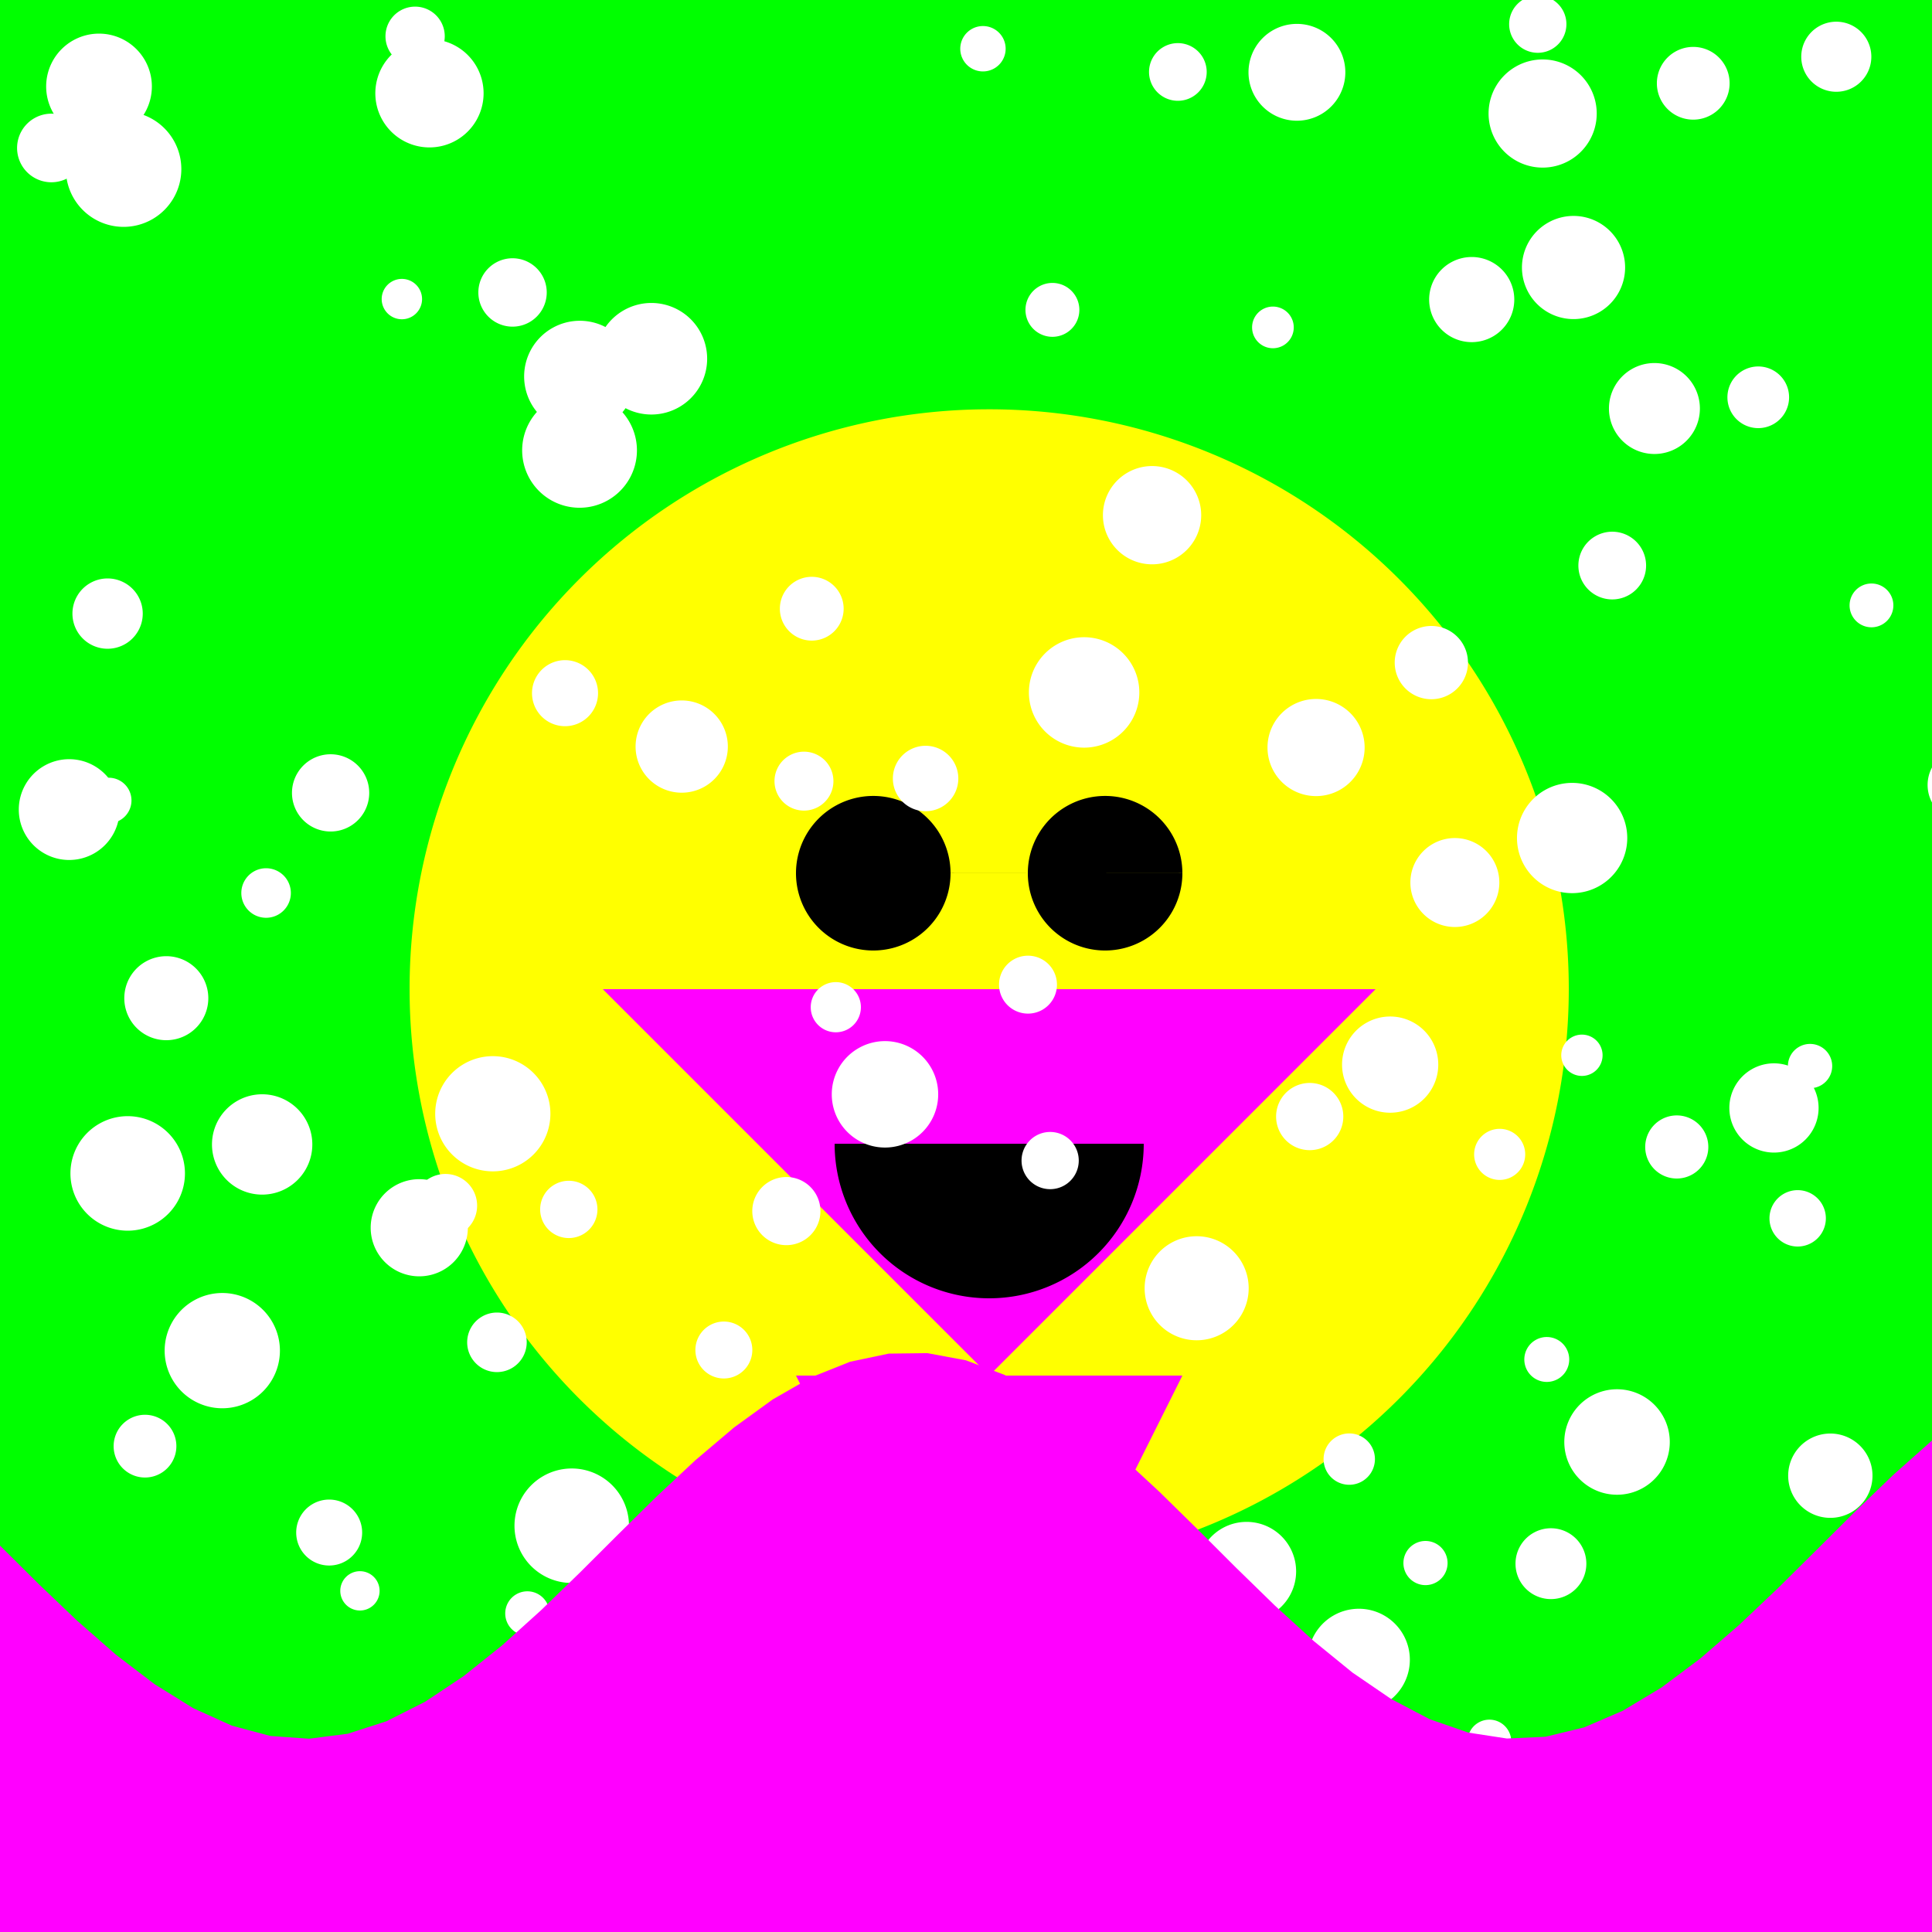
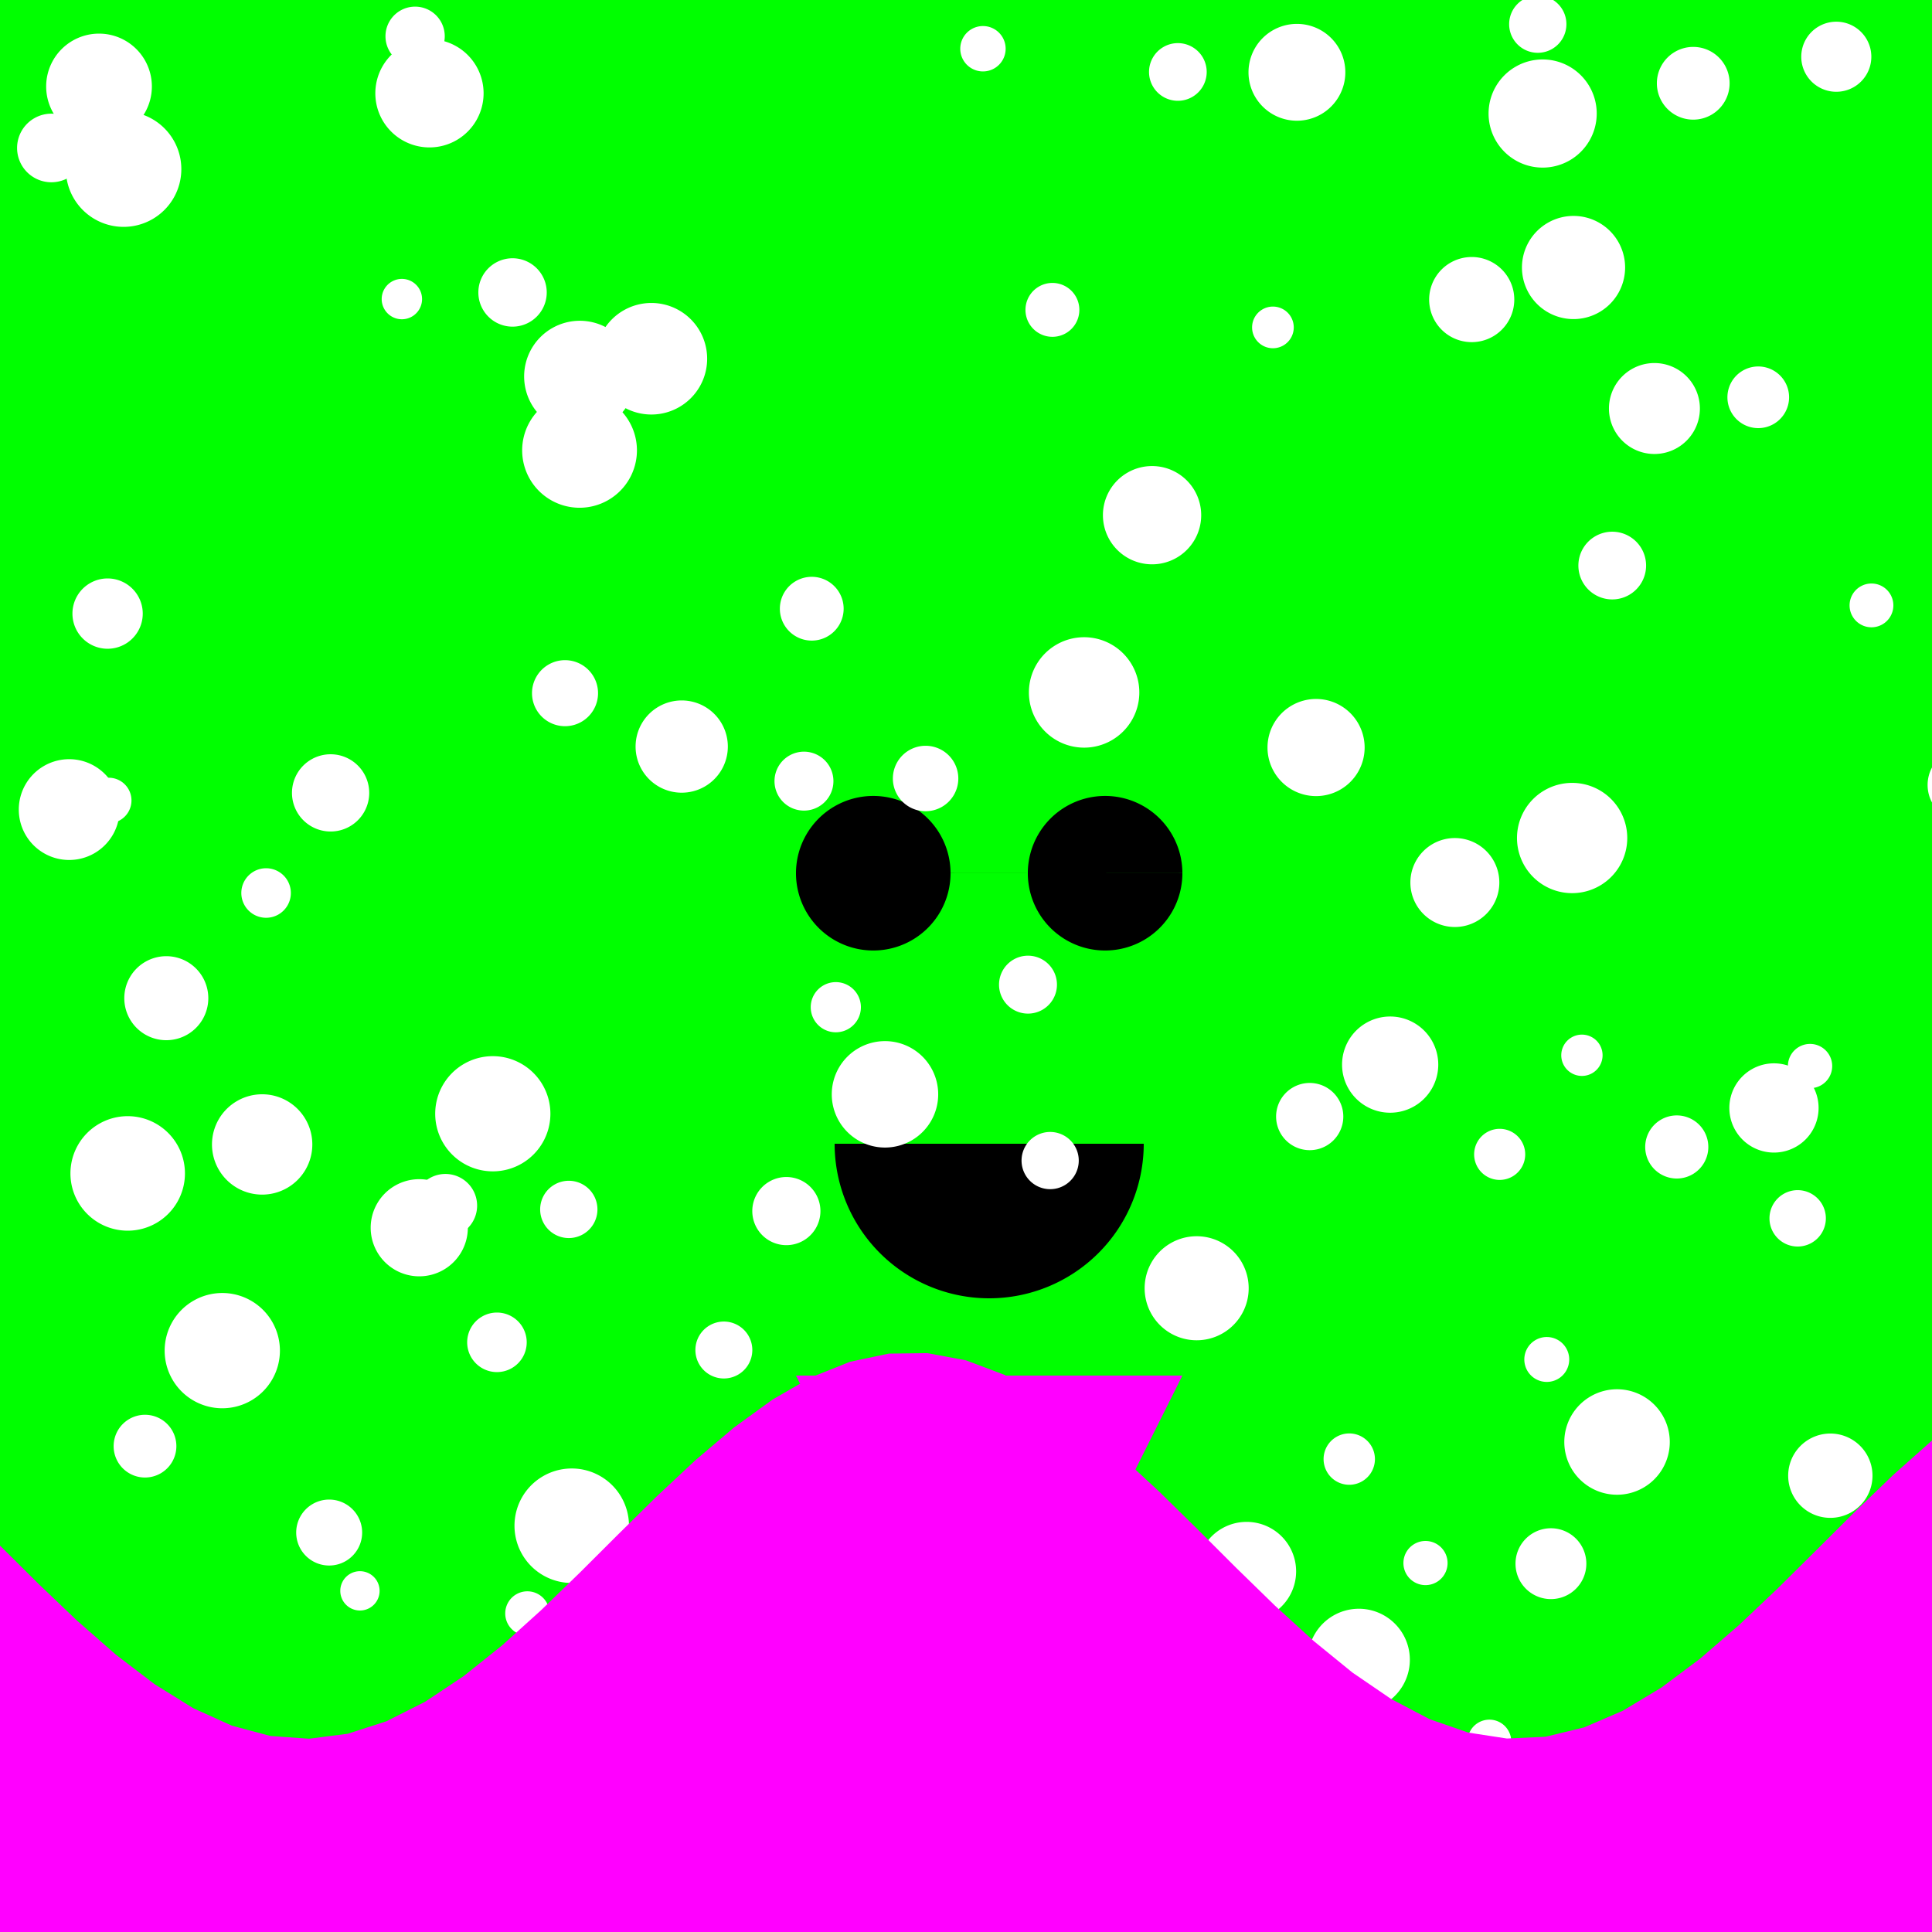
<svg xmlns="http://www.w3.org/2000/svg" width="500" height="500">
  <defs />
  <g>
    <rect fill="#FFC0CB" stroke="none" x="0" y="0" width="512" height="512" />
    <rect fill="#00FF00" stroke="none" x="0" y="0" width="512" height="512" />
-     <path fill="#FFFF00" stroke="none" paint-order="stroke fill markers" d=" M 406 256 A 150 150 0 1 1 406 255.85" />
-     <path fill="#FF00FF" stroke="none" paint-order="stroke fill markers" d=" M 156 256 L 256 356 L 356 256" />
    <path fill="#FF00FF" stroke="none" paint-order="stroke fill markers" d=" M 206 356 L 256 456 L 306 356" />
    <path fill="#000000" stroke="none" paint-order="stroke fill markers" d=" M 246 226 A 20 20 0 1 1 246 225.98 L 306 226 A 20 20 0 1 1 306 225.98" />
    <path fill="#000000" stroke="none" paint-order="stroke fill markers" d=" M 296 296 A 40 40 0 0 1 216 296" />
    <path fill="#FFFFFF" stroke="none" paint-order="stroke fill markers" d=" M 484.601 381.915 A 10.911 10.911 0 1 1 484.601 381.904" />
    <path fill="#FFFFFF" stroke="none" paint-order="stroke fill markers" d=" M 273.54 254.831 A 7.495 7.495 0 1 1 273.54 254.823" />
    <path fill="#FFFFFF" stroke="none" paint-order="stroke fill markers" d=" M 22.174 38.299 A 8.876 8.876 0 1 1 22.174 38.29" />
    <path fill="#FFFFFF" stroke="none" paint-order="stroke fill markers" d=" M 348.172 18.718 A 12.53 12.53 0 1 1 348.172 18.706" />
    <path fill="#FFFFFF" stroke="none" paint-order="stroke fill markers" d=" M 426.008 146.372 A 8.762 8.762 0 1 1 426.008 146.363" />
    <path fill="#FFFFFF" stroke="none" paint-order="stroke fill markers" d=" M 307.48 473.794 A 13.499 13.499 0 1 1 307.48 473.78" />
    <path fill="#FFFFFF" stroke="none" paint-order="stroke fill markers" d=" M 269.866 375.474 A 12.086 12.086 0 1 1 269.866 375.462" />
    <path fill="#FFFFFF" stroke="none" paint-order="stroke fill markers" d=" M 218.334 157.538 A 8.253 8.253 0 1 1 218.334 157.529" />
    <path fill="#FFFFFF" stroke="none" paint-order="stroke fill markers" d=" M 164.839 116.561 A 14.852 14.852 0 1 1 164.839 116.546" />
    <path fill="#FFFFFF" stroke="none" paint-order="stroke fill markers" d=" M 388.026 228.403 A 11.511 11.511 0 1 1 388.026 228.392" />
    <path fill="#FFFFFF" stroke="none" paint-order="stroke fill markers" d=" M 248.86 482.113 A 7.248 7.248 0 1 1 248.86 482.106" />
    <path fill="#FFFFFF" stroke="none" paint-order="stroke fill markers" d=" M 397.248 481.449 A 10.672 10.672 0 1 1 397.248 481.439" />
    <path fill="#FFFFFF" stroke="none" paint-order="stroke fill markers" d=" M 93.724 396.627 A 8.534 8.534 0 1 1 93.724 396.619" />
    <path fill="#FFFFFF" stroke="none" paint-order="stroke fill markers" d=" M 364.868 429.551 A 13.199 13.199 0 1 1 364.868 429.538" />
    <path fill="#FFFFFF" stroke="none" paint-order="stroke fill markers" d=" M 335.434 406.679 A 12.81 12.81 0 1 1 335.434 406.666" />
    <path fill="#FFFFFF" stroke="none" paint-order="stroke fill markers" d=" M 347.647 288.97 A 8.697 8.697 0 1 1 347.647 288.961" />
    <path fill="#FFFFFF" stroke="none" paint-order="stroke fill markers" d=" M 439.932 105.731 A 11.768 11.768 0 1 1 439.932 105.719" />
    <path fill="#FFFFFF" stroke="none" paint-order="stroke fill markers" d=" M 92.953 476.955 A 11.233 11.233 0 1 1 92.953 476.944" />
    <path fill="#FFFFFF" stroke="none" paint-order="stroke fill markers" d=" M 45.645 374.268 A 8.118 8.118 0 1 1 45.645 374.26" />
    <path fill="#FFFFFF" stroke="none" paint-order="stroke fill markers" d=" M 410.545 404.683 A 9.167 9.167 0 1 1 410.545 404.674" />
    <path fill="#FFFFFF" stroke="none" paint-order="stroke fill markers" d=" M 484.3 14.689 A 9.068 9.068 0 1 1 484.3 14.68" />
    <path fill="#FFFFFF" stroke="none" paint-order="stroke fill markers" d=" M 123.479 312.027 A 8.204 8.204 0 1 1 123.479 312.019" />
    <path fill="#FFFFFF" stroke="none" paint-order="stroke fill markers" d=" M 162.78 394.864 A 14.815 14.815 0 1 1 162.78 394.85" />
    <path fill="#FFFFFF" stroke="none" paint-order="stroke fill markers" d=" M 279.336 80.2 A 6.973 6.973 0 1 1 279.336 80.193" />
    <path fill="#FFFFFF" stroke="none" paint-order="stroke fill markers" d=" M 109.228 77.405 A 5.223 5.223 0 1 1 109.228 77.4" />
    <path fill="#FFFFFF" stroke="none" paint-order="stroke fill markers" d=" M 249.943 444.891 A 8.034 8.034 0 1 1 249.943 444.883" />
    <path fill="#FFFFFF" stroke="none" paint-order="stroke fill markers" d=" M 72.442 349.551 A 14.915 14.915 0 1 1 72.442 349.537" />
    <path fill="#FFFFFF" stroke="none" paint-order="stroke fill markers" d=" M 141.496 75.693 A 8.849 8.849 0 1 1 141.496 75.684" />
    <path fill="#FFFFFF" stroke="none" paint-order="stroke fill markers" d=" M 413.231 29.389 A 13.995 13.995 0 1 1 413.231 29.375" />
    <path fill="#FFFFFF" stroke="none" paint-order="stroke fill markers" d=" M 34.026 207.16 A 5.883 5.883 0 1 1 34.026 207.154" />
    <path fill="#FFFFFF" stroke="none" paint-order="stroke fill markers" d=" M 391.114 450.707 A 5.659 5.659 0 1 1 391.114 450.701" />
    <path fill="#FFFFFF" stroke="none" paint-order="stroke fill markers" d=" M 57.814 511.428 A 10.025 10.025 0 1 1 57.814 511.418" />
    <path fill="#FFFFFF" stroke="none" paint-order="stroke fill markers" d=" M 154.618 313 A 7.413 7.413 0 1 1 154.618 312.993" />
    <path fill="#FFFFFF" stroke="none" paint-order="stroke fill markers" d=" M 470.65 286.744 A 11.548 11.548 0 1 1 470.65 286.733" />
    <path fill="#FFFFFF" stroke="none" paint-order="stroke fill markers" d=" M 310.869 133.337 A 12.716 12.716 0 1 1 310.869 133.324" />
    <path fill="#FFFFFF" stroke="none" paint-order="stroke fill markers" d=" M 30.949 209.527 A 13.043 13.043 0 1 1 30.949 209.514" />
    <path fill="#FFFFFF" stroke="none" paint-order="stroke fill markers" d=" M 406.115 351.833 A 5.811 5.811 0 1 1 406.115 351.827" />
    <path fill="#FFFFFF" stroke="none" paint-order="stroke fill markers" d=" M 115.102 9.391 A 7.67 7.67 0 1 1 115.102 9.384" />
    <path fill="#FFFFFF" stroke="none" paint-order="stroke fill markers" d=" M 142.208 417.561 A 5.727 5.727 0 1 1 142.208 417.555" />
    <path fill="#FFFFFF" stroke="none" paint-order="stroke fill markers" d=" M 447.621 21.558 A 9.412 9.412 0 1 1 447.621 21.548" />
    <path fill="#FFFFFF" stroke="none" paint-order="stroke fill markers" d=" M 121.075 317.749 A 12.571 12.571 0 1 1 121.075 317.736" />
    <path fill="#FFFFFF" stroke="none" paint-order="stroke fill markers" d=" M 494.412 509.127 A 12.61 12.61 0 1 1 494.412 509.114" />
    <path fill="#FFFFFF" stroke="none" paint-order="stroke fill markers" d=" M 463.013 102.824 A 7.979 7.979 0 1 1 463.013 102.816" />
    <path fill="#FFFFFF" stroke="none" paint-order="stroke fill markers" d=" M 391.896 77.536 A 11.016 11.016 0 1 1 391.896 77.525" />
    <path fill="#FFFFFF" stroke="none" paint-order="stroke fill markers" d=" M 75.275 231.114 A 6.41 6.41 0 1 1 75.275 231.108" />
    <path fill="#FFFFFF" stroke="none" paint-order="stroke fill markers" d=" M 402.314 509.284 A 13.852 13.852 0 1 1 402.314 509.271" />
    <path fill="#FFFFFF" stroke="none" paint-order="stroke fill markers" d=" M 355.831 377.619 A 6.644 6.644 0 1 1 355.831 377.613" />
    <path fill="#FFFFFF" stroke="none" paint-order="stroke fill markers" d=" M 334.824 84.736 A 5.392 5.392 0 1 1 334.824 84.731" />
    <path fill="#FFFFFF" stroke="none" paint-order="stroke fill markers" d=" M 39.303 22.387 A 13.678 13.678 0 1 1 39.303 22.373" />
    <path fill="#FFFFFF" stroke="none" paint-order="stroke fill markers" d=" M 161.756 420.531 A 6.905 6.905 0 1 1 161.756 420.524" />
    <path fill="#FFFFFF" stroke="none" paint-order="stroke fill markers" d=" M 194.7 349.387 A 7.366 7.366 0 1 1 194.7 349.379" />
    <path fill="#FFFFFF" stroke="none" paint-order="stroke fill markers" d=" M 239.472 463.317 A 14.383 14.383 0 1 1 239.472 463.302" />
-     <path fill="#FFFFFF" stroke="none" paint-order="stroke fill markers" d=" M 379.909 171.485 A 9.479 9.479 0 1 1 379.909 171.475" />
    <path fill="#FFFFFF" stroke="none" paint-order="stroke fill markers" d=" M 312.294 18.627 A 7.463 7.463 0 1 1 312.294 18.62" />
    <path fill="#FFFFFF" stroke="none" paint-order="stroke fill markers" d=" M 125.153 24.151 A 14.009 14.009 0 1 1 125.153 24.137" />
    <path fill="#FFFFFF" stroke="none" paint-order="stroke fill markers" d=" M 414.746 273.107 A 5.346 5.346 0 1 1 414.746 273.102" />
    <path fill="#FFFFFF" stroke="none" paint-order="stroke fill markers" d=" M 442.112 296.84 A 8.166 8.166 0 1 1 442.112 296.831" />
    <path fill="#FFFFFF" stroke="none" paint-order="stroke fill markers" d=" M 53.91 258.338 A 10.871 10.871 0 1 1 53.91 258.327" />
    <path fill="#FFFFFF" stroke="none" paint-order="stroke fill markers" d=" M 394.724 298.756 A 6.61 6.61 0 1 1 394.724 298.75" />
    <path fill="#FFFFFF" stroke="none" paint-order="stroke fill markers" d=" M 421.133 216.886 A 14.268 14.268 0 1 1 421.133 216.872" />
    <path fill="#FFFFFF" stroke="none" paint-order="stroke fill markers" d=" M 372.222 275.528 A 12.449 12.449 0 1 1 372.222 275.516" />
    <path fill="#FFFFFF" stroke="none" paint-order="stroke fill markers" d=" M 188.364 193.218 A 11.937 11.937 0 1 1 188.364 193.206" />
    <path fill="#FFFFFF" stroke="none" paint-order="stroke fill markers" d=" M 490.002 156.68 A 5.666 5.666 0 1 1 490.002 156.675" />
    <path fill="#FFFFFF" stroke="none" paint-order="stroke fill markers" d=" M 46.965 462.194 A 12.05 12.05 0 1 1 46.965 462.182" />
    <path fill="#FFFFFF" stroke="none" paint-order="stroke fill markers" d=" M 95.554 205.204 A 9.995 9.995 0 1 1 95.554 205.194" />
    <path fill="#FFFFFF" stroke="none" paint-order="stroke fill markers" d=" M 518.081 150.052 A 6.52 6.52 0 1 1 518.081 150.046" />
    <path fill="#FFFFFF" stroke="none" paint-order="stroke fill markers" d=" M 242.805 283.22 A 13.772 13.772 0 1 1 242.805 283.206" />
    <path fill="#FFFFFF" stroke="none" paint-order="stroke fill markers" d=" M 36.944 158.804 A 9.098 9.098 0 1 1 36.944 158.795" />
    <path fill="#FFFFFF" stroke="none" paint-order="stroke fill markers" d=" M 359.999 444.326 A 14.931 14.931 0 1 1 359.999 444.311" />
    <path fill="#FFFFFF" stroke="none" paint-order="stroke fill markers" d=" M 164.463 97.431 A 14.408 14.408 0 1 1 164.463 97.417" />
    <path fill="#FFFFFF" stroke="none" paint-order="stroke fill markers" d=" M 420.578 69.238 A 13.349 13.349 0 1 1 420.578 69.224" />
    <path fill="#FFFFFF" stroke="none" paint-order="stroke fill markers" d=" M 323.987 441.837 A 10.73 10.73 0 1 1 323.987 441.826" />
    <path fill="#FFFFFF" stroke="none" paint-order="stroke fill markers" d=" M 517.98 203.155 A 9.559 9.559 0 1 1 517.98 203.145" />
    <path fill="#FFFFFF" stroke="none" paint-order="stroke fill markers" d=" M 374.631 404.519 A 5.714 5.714 0 1 1 374.631 404.513" />
    <path fill="#FFFFFF" stroke="none" paint-order="stroke fill markers" d=" M 222.801 260.668 A 6.492 6.492 0 1 1 222.801 260.661" />
    <path fill="#FFFFFF" stroke="none" paint-order="stroke fill markers" d=" M 248.011 201.481 A 8.468 8.468 0 1 1 248.011 201.472" />
    <path fill="#FFFFFF" stroke="none" paint-order="stroke fill markers" d=" M 432.138 373.196 A 13.649 13.649 0 1 1 432.138 373.182" />
    <path fill="#FFFFFF" stroke="none" paint-order="stroke fill markers" d=" M 260.262 12.616 A 5.873 5.873 0 1 1 260.262 12.611" />
    <path fill="#FFFFFF" stroke="none" paint-order="stroke fill markers" d=" M 353.167 193.468 A 12.569 12.569 0 1 1 353.167 193.455" />
    <path fill="#FFFFFF" stroke="none" paint-order="stroke fill markers" d=" M 279.182 300.357 A 7.403 7.403 0 1 1 279.182 300.35" />
    <path fill="#FFFFFF" stroke="none" paint-order="stroke fill markers" d=" M 183.01 92.851 A 14.435 14.435 0 1 1 183.01 92.836" />
    <path fill="#FFFFFF" stroke="none" paint-order="stroke fill markers" d=" M 439.987 468.37 A 7.894 7.894 0 1 1 439.987 468.362" />
    <path fill="#FFFFFF" stroke="none" paint-order="stroke fill markers" d=" M 217.003 428.377 A 5.172 5.172 0 1 1 217.003 428.372" />
    <path fill="#FFFFFF" stroke="none" paint-order="stroke fill markers" d=" M 98.24 411.714 A 5.087 5.087 0 1 1 98.24 411.709" />
    <path fill="#FFFFFF" stroke="none" paint-order="stroke fill markers" d=" M 210.43 498.517 A 13.475 13.475 0 1 1 210.43 498.504" />
    <path fill="#FFFFFF" stroke="none" paint-order="stroke fill markers" d=" M 470.964 456.104 A 6.488 6.488 0 1 1 470.964 456.097" />
    <path fill="#FFFFFF" stroke="none" paint-order="stroke fill markers" d=" M 136.314 347.396 A 7.705 7.705 0 1 1 136.314 347.388" />
    <path fill="#FFFFFF" stroke="none" paint-order="stroke fill markers" d=" M 405.387 6.26 A 7.41 7.41 0 1 1 405.387 6.252" />
    <path fill="#FFFFFF" stroke="none" paint-order="stroke fill markers" d=" M 142.443 288.248 A 14.906 14.906 0 1 1 142.443 288.233" />
    <path fill="#FFFFFF" stroke="none" paint-order="stroke fill markers" d=" M 80.828 296.189 A 12.983 12.983 0 1 1 80.828 296.176" />
    <path fill="#FFFFFF" stroke="none" paint-order="stroke fill markers" d=" M 472.531 315.309 A 7.296 7.296 0 1 1 472.531 315.302" />
    <path fill="#FFFFFF" stroke="none" paint-order="stroke fill markers" d=" M 46.928 43.778 A 14.943 14.943 0 1 1 46.928 43.763" />
    <path fill="#FFFFFF" stroke="none" paint-order="stroke fill markers" d=" M 215.69 202.162 A 7.625 7.625 0 1 1 215.69 202.154" />
    <path fill="#FFFFFF" stroke="none" paint-order="stroke fill markers" d=" M 404.807 487.516 A 5.555 5.555 0 1 1 404.807 487.51" />
    <path fill="#FFFFFF" stroke="none" paint-order="stroke fill markers" d=" M 154.773 179.399 A 8.545 8.545 0 1 1 154.773 179.39" />
    <path fill="#FFFFFF" stroke="none" paint-order="stroke fill markers" d=" M 212.327 313.433 A 8.817 8.817 0 1 1 212.327 313.425" />
    <path fill="#FFFFFF" stroke="none" paint-order="stroke fill markers" d=" M 294.856 179.208 A 14.289 14.289 0 1 1 294.856 179.194" />
    <path fill="#FFFFFF" stroke="none" paint-order="stroke fill markers" d=" M 474.171 275.9 A 5.731 5.731 0 1 1 474.171 275.894" />
    <path fill="#FFFFFF" stroke="none" paint-order="stroke fill markers" d=" M 47.865 303.689 A 14.818 14.818 0 1 1 47.865 303.674" />
    <path fill="#FFFFFF" stroke="none" paint-order="stroke fill markers" d=" M 323.157 333.405 A 13.463 13.463 0 1 1 323.157 333.392" />
    <path fill="#FF00FF" stroke="none" paint-order="stroke fill markers" d=" M 0 400 L 0 400 L 10 409.933 L 20 419.471 L 30 428.232 L 40 435.868 L 50 442.074 L 60 446.602 L 70 449.272 L 80 449.979 L 90 448.692 L 100 445.465 L 110 440.425 L 120 433.773 L 130 425.775 L 140 416.749 L 150 407.056 L 160 397.081 L 170 387.223 L 180 377.874 L 190 369.407 L 200 362.16 L 210 356.421 L 220 352.42 L 230 350.315 L 240 350.192 L 250 352.054 L 260 355.827 L 270 361.362 L 280 368.437 L 290 376.77 L 300 386.029 L 310 395.846 L 320 405.827 L 330 415.577 L 340 424.706 L 350 432.849 L 360 439.683 L 370 444.935 L 380 448.396 L 390 449.927 L 400 449.468 L 410 447.037 L 420 442.73 L 430 436.72 L 440 429.246 L 450 420.606 L 460 411.144 L 470 401.239 L 480 391.284 L 490 381.676 L 500 372.799 L 510 365.006 L 512 512 L 0 512 Z" />
  </g>
</svg>